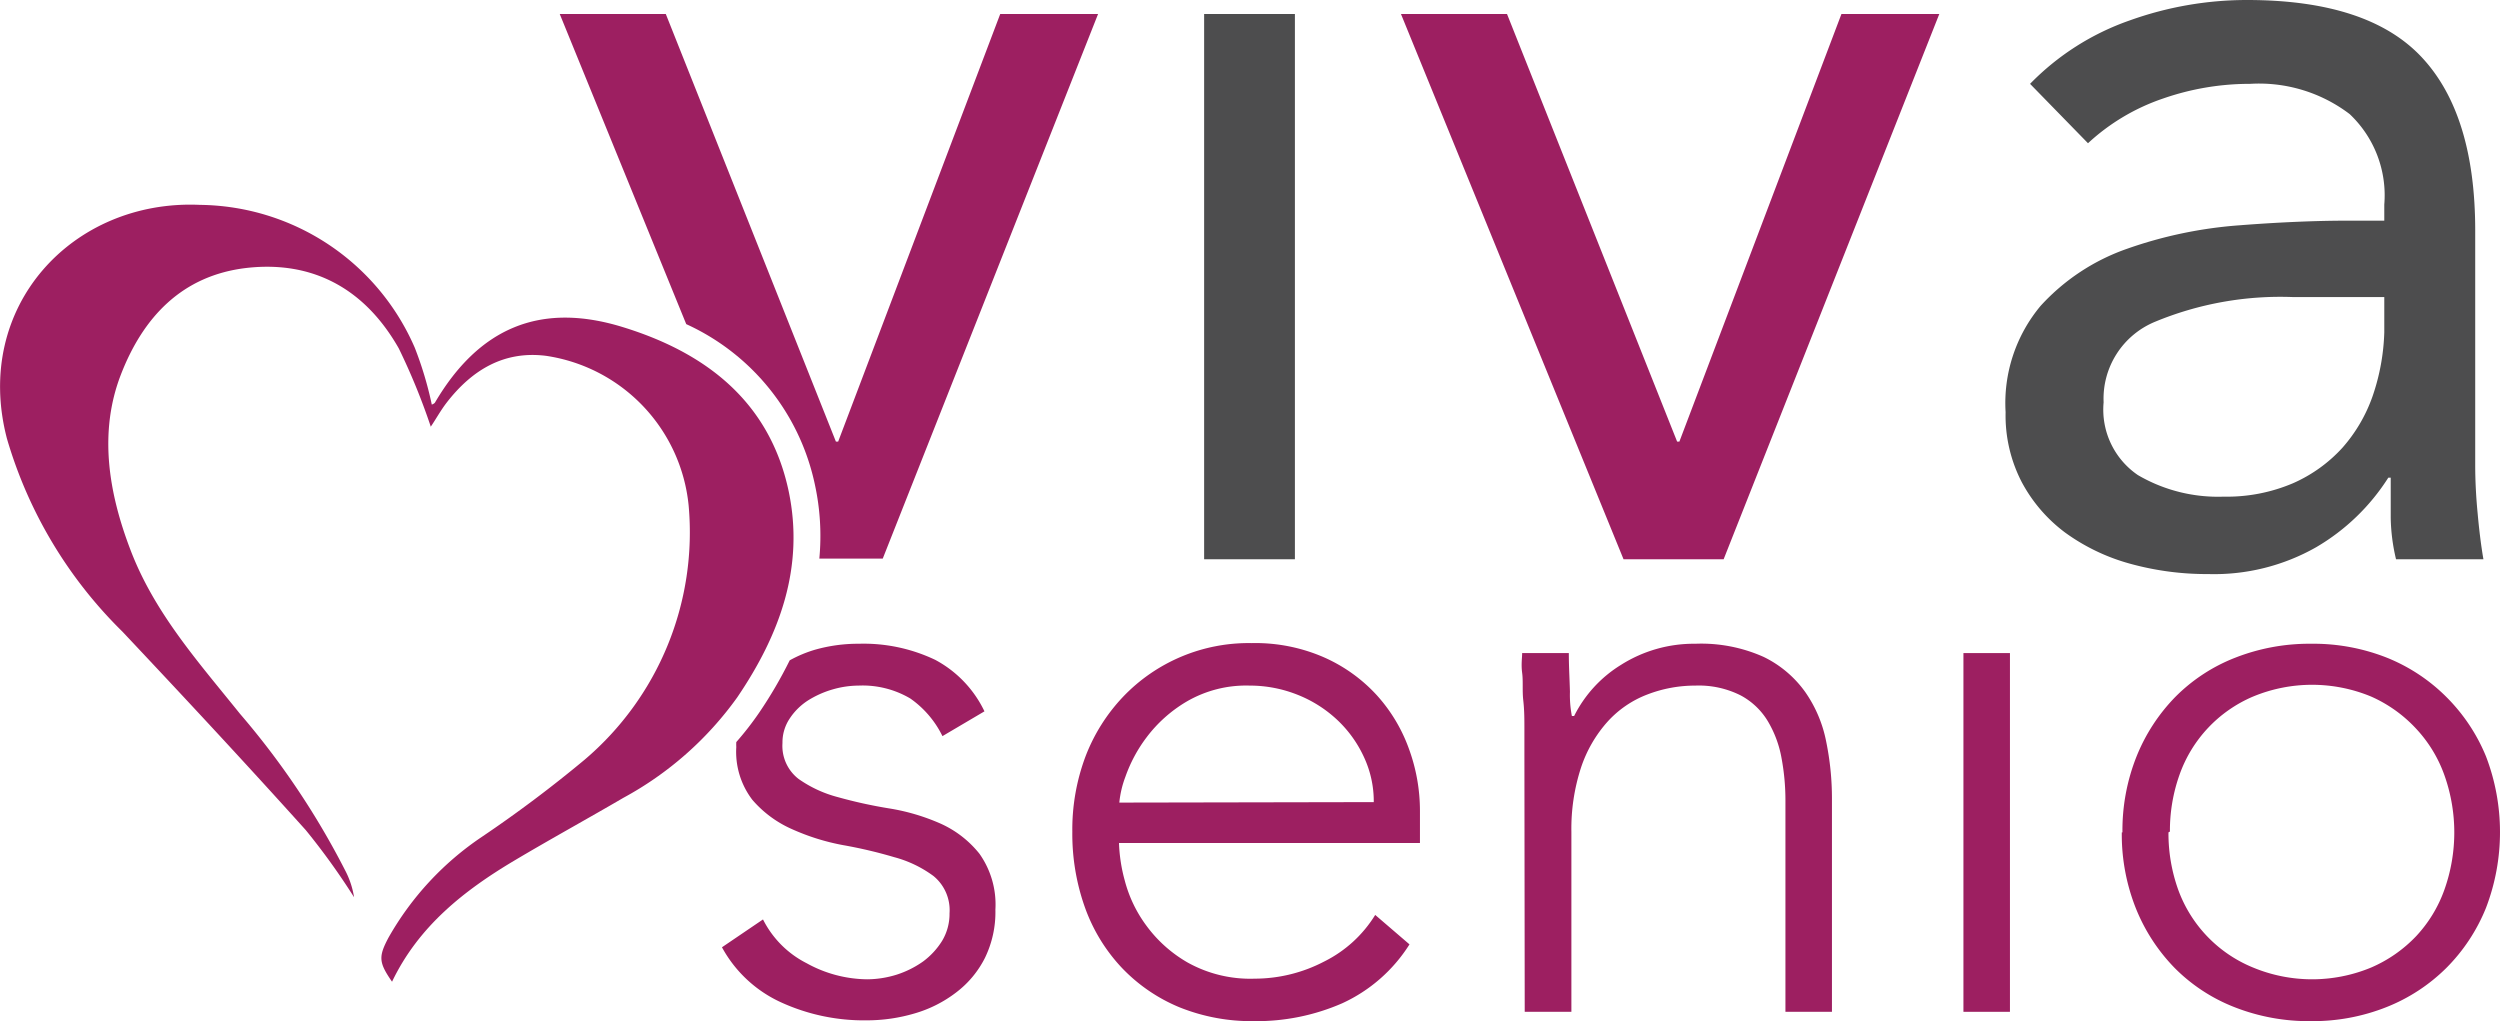
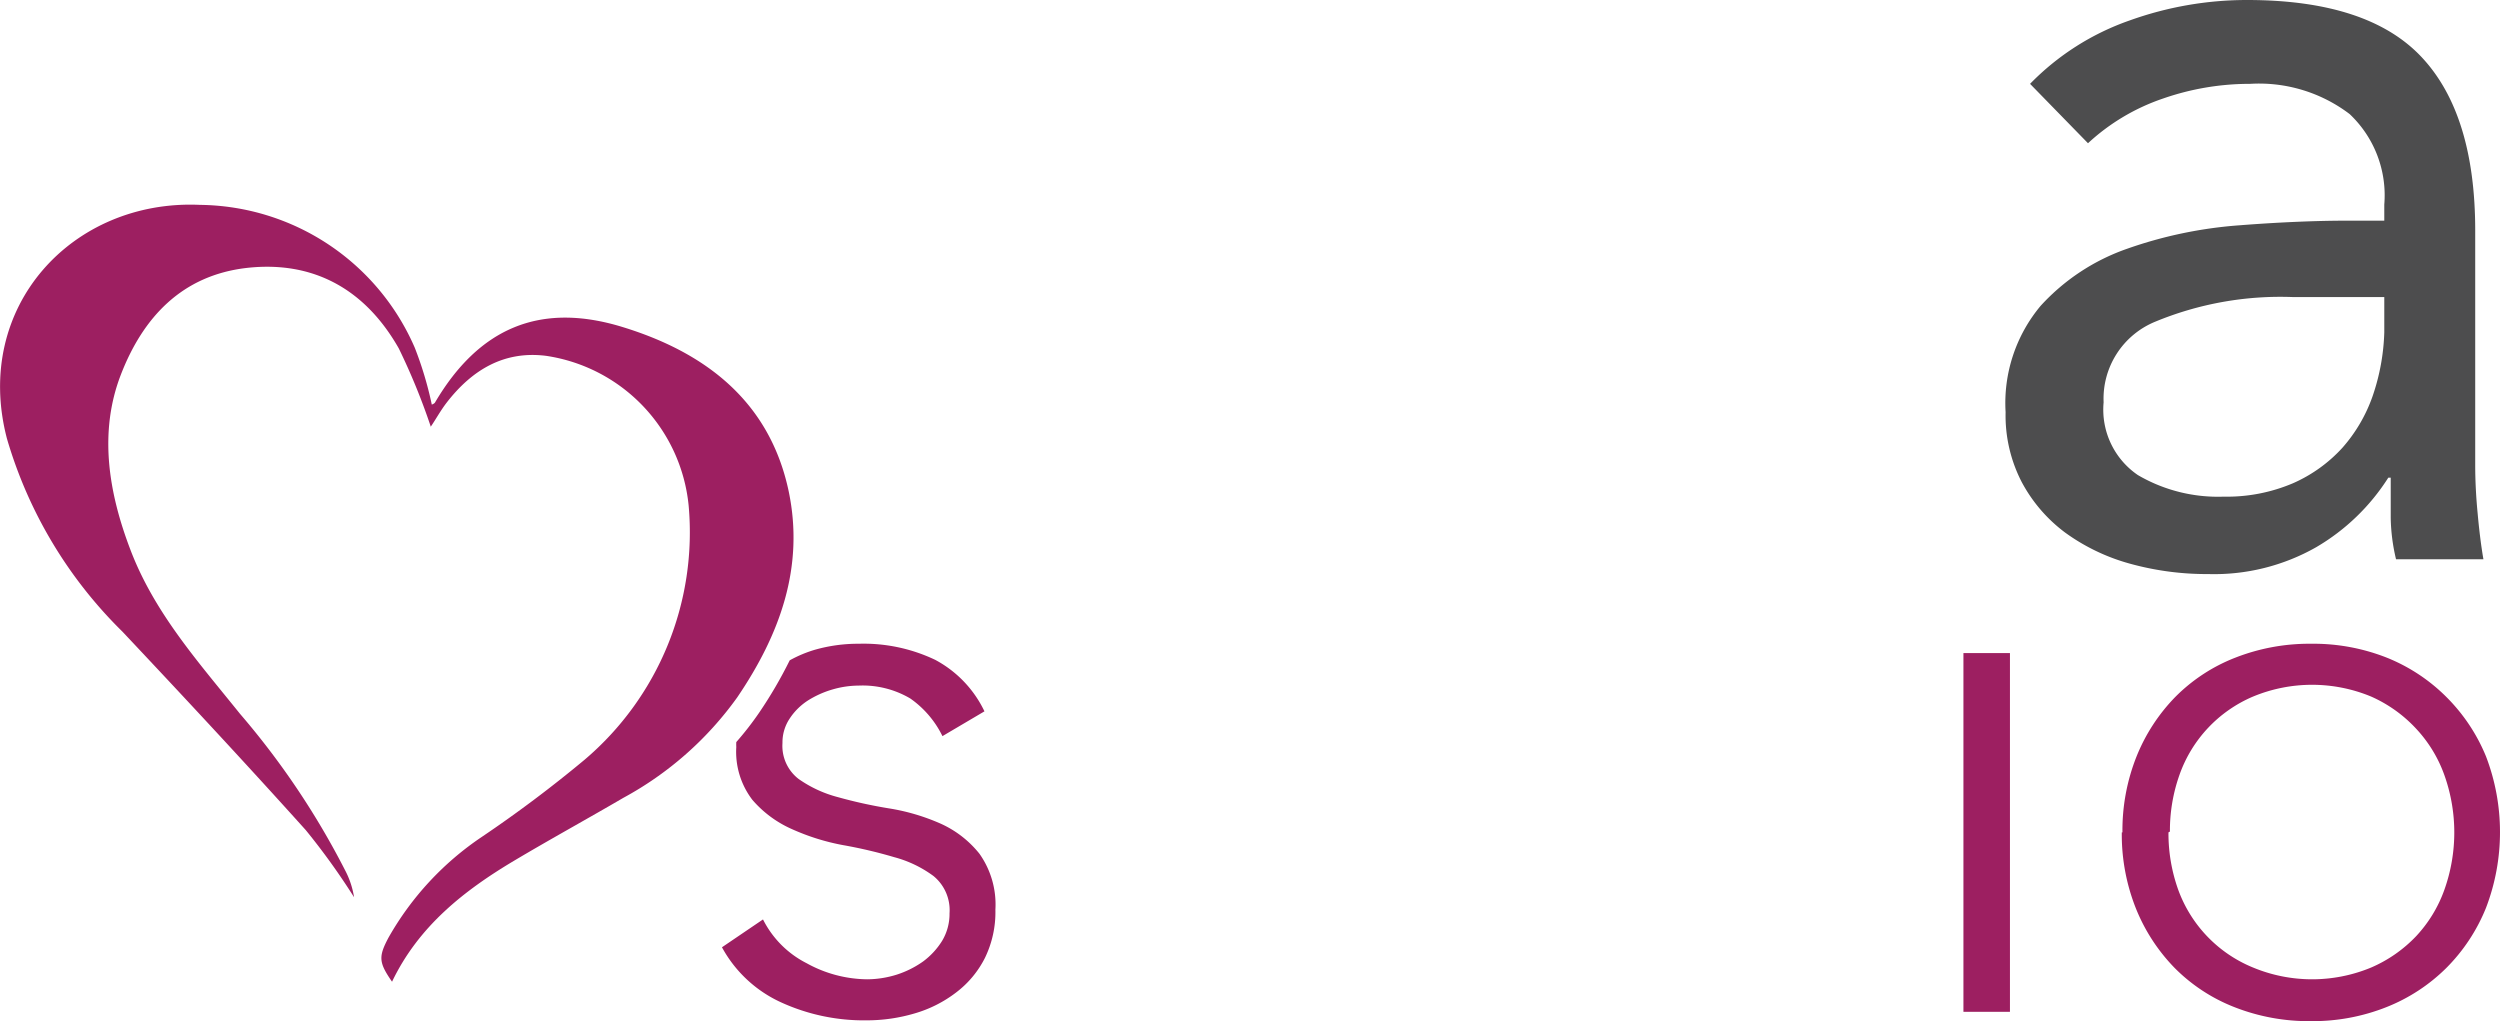
<svg xmlns="http://www.w3.org/2000/svg" viewBox="0 0 155.34 63.45">
  <defs>
    <style>.cls-1{fill:#9d1f61;}.cls-2{fill:#4d4d4e;}</style>
  </defs>
  <title>Asset 1</title>
  <g id="Layer_2" data-name="Layer 2">
    <g id="Layer_1-2" data-name="Layer 1">
-       <path class="cls-1" d="M87.58,58.68a9.73,9.73,0,0,1-4.18,3.66,13.29,13.29,0,0,1-5.48,1.11,12,12,0,0,1-4.63-.86,10.46,10.46,0,0,1-3.57-2.44,10.72,10.72,0,0,1-2.29-3.72,13.6,13.6,0,0,1-.8-4.75A12.93,12.93,0,0,1,67.45,47a11.17,11.17,0,0,1,2.32-3.69,10.78,10.78,0,0,1,8-3.35,10.65,10.65,0,0,1,4.51.89,9.83,9.83,0,0,1,3.28,2.36,10,10,0,0,1,2,3.36,11.21,11.21,0,0,1,.67,3.81v2H69.53a10,10,0,0,0,.36,2.34,8.15,8.15,0,0,0,1.33,2.78,8.29,8.29,0,0,0,2.58,2.31,8,8,0,0,0,4.17,1,9.33,9.33,0,0,0,4.3-1.06,7.79,7.79,0,0,0,3.18-2.9Zm-2.22-8.84a6.5,6.5,0,0,0-.61-2.8,7.41,7.41,0,0,0-1.64-2.29,7.79,7.79,0,0,0-2.46-1.57,8,8,0,0,0-3-.58,7.34,7.34,0,0,0-3.93,1,8.54,8.54,0,0,0-2.48,2.22,9,9,0,0,0-1.31,2.44,6.23,6.23,0,0,0-.38,1.61Z" />
-       <path class="cls-1" d="M94.72,46.85c0-.42,0-.92,0-1.52s0-1.2-.07-1.81,0-1.18-.07-1.71,0-.94,0-1.23h2.9c0,.83.05,1.64.07,2.41a6.84,6.84,0,0,0,.12,1.5h.14a7.85,7.85,0,0,1,2.9-3.17A8.47,8.47,0,0,1,105.34,40a9.49,9.49,0,0,1,4.25.82A6.84,6.84,0,0,1,112.17,43a8.06,8.06,0,0,1,1.3,3.07,17.57,17.57,0,0,1,.36,3.57V62.87h-2.89V49.75a14.22,14.22,0,0,0-.24-2.63,6.8,6.8,0,0,0-.85-2.3,4.37,4.37,0,0,0-1.69-1.61,5.78,5.78,0,0,0-2.82-.61,8.26,8.26,0,0,0-3,.56,6.42,6.42,0,0,0-2.46,1.69,8.1,8.1,0,0,0-1.64,2.84,12.25,12.25,0,0,0-.6,4V62.87h-2.9Z" />
      <path class="cls-1" d="M122,40.58h2.89V62.87H122Z" />
      <path class="cls-1" d="M131.88,51.72a12.4,12.4,0,0,1,.87-4.7,11.34,11.34,0,0,1,2.42-3.72,10.73,10.73,0,0,1,3.71-2.43,12.63,12.63,0,0,1,4.73-.87,12.42,12.42,0,0,1,4.71.87A11.06,11.06,0,0,1,152,43.3,11.21,11.21,0,0,1,154.47,47a13.16,13.16,0,0,1,0,9.41A11.21,11.21,0,0,1,152,60.15a11.06,11.06,0,0,1-3.72,2.43,12.42,12.42,0,0,1-4.71.87,12.63,12.63,0,0,1-4.73-.87,10.73,10.73,0,0,1-3.71-2.43,11.34,11.34,0,0,1-2.42-3.72,12.42,12.42,0,0,1-.87-4.71m2.9,0a10.38,10.38,0,0,0,.6,3.55A8.27,8.27,0,0,0,140,60.12a9.57,9.57,0,0,0,7.33,0,8.49,8.49,0,0,0,2.8-1.95,8.3,8.3,0,0,0,1.76-2.9,10.61,10.61,0,0,0,0-7.09,8.3,8.3,0,0,0-1.76-2.9,8.49,8.49,0,0,0-2.8-2,9.57,9.57,0,0,0-7.33,0,8.27,8.27,0,0,0-4.57,4.85,10.36,10.36,0,0,0-.6,3.54" />
-       <path class="cls-2" d="M74.82.87h5.64V34.75H74.82Z" />
-       <polygon class="cls-1" points="107.1 34.75 100.88 34.75 87.05 0.87 93.64 0.87 104.21 27.44 104.35 27.44 114.42 0.87 120.5 0.87 107.1 34.75" />
      <path class="cls-2" d="M126.14,5.21a16,16,0,0,1,6.19-3.94A21.59,21.59,0,0,1,139.61,0q7.53,0,10.86,3.55t3.33,10.78V28.89q0,1.44.15,3c.09,1,.21,2,.36,2.86h-5.43a11.78,11.78,0,0,1-.33-2.57c0-.94,0-1.77,0-2.5h-.15A13.2,13.2,0,0,1,143.92,34a12.83,12.83,0,0,1-6.7,1.67,17.89,17.89,0,0,1-4.89-.65,12.48,12.48,0,0,1-4-1.92,9.46,9.46,0,0,1-2.71-3.15,9,9,0,0,1-1-4.34A9.42,9.42,0,0,1,126.8,19a13.11,13.11,0,0,1,5.39-3.55A26.88,26.88,0,0,1,139.14,14q3.74-.29,6.84-.29h2.17v-1A6.94,6.94,0,0,0,146,7.09a9.3,9.3,0,0,0-6.19-1.88,16.37,16.37,0,0,0-5.4.91,13,13,0,0,0-4.67,2.78Zm16.37,13.25A20.34,20.34,0,0,0,133.89,20a5.17,5.17,0,0,0-3.18,5,4.92,4.92,0,0,0,2.13,4.52,9.86,9.86,0,0,0,5.32,1.34,10.49,10.49,0,0,0,4.31-.83,9.11,9.11,0,0,0,3.08-2.21,9.65,9.65,0,0,0,1.88-3.22,13.36,13.36,0,0,0,.72-3.95V18.46Z" />
-       <path class="cls-1" d="M62.15.87,52.08,27.44h-.14L41.37.87H34.78l7.86,19.27a14.18,14.18,0,0,1,8,10,15,15,0,0,1,.27,4.57h3.94L68.23.87Z" />
      <path class="cls-1" d="M60.86,53.05a6.49,6.49,0,0,0-2.43-1.88,13,13,0,0,0-3.19-.94,29.15,29.15,0,0,1-3.18-.7,7.55,7.55,0,0,1-2.44-1.13,2.59,2.59,0,0,1-1-2.23,2.66,2.66,0,0,1,.46-1.54,3.86,3.86,0,0,1,1.13-1.11,6,6,0,0,1,1.52-.68,5.89,5.89,0,0,1,1.62-.24,5.83,5.83,0,0,1,3.21.8,6.14,6.14,0,0,1,2,2.34l2.61-1.54A7.09,7.09,0,0,0,58.11,41a10.34,10.34,0,0,0-4.75-1,9.82,9.82,0,0,0-2.75.38,7.83,7.83,0,0,0-1.54.65,27.39,27.39,0,0,1-1.89,3.24,19.31,19.31,0,0,1-1.43,1.84,3,3,0,0,0,0,.31,4.91,4.91,0,0,0,1,3.28,6.92,6.92,0,0,0,2.44,1.81,13.89,13.89,0,0,0,3.18,1,28.92,28.92,0,0,1,3.19.75A7.24,7.24,0,0,1,58,54.43a2.74,2.74,0,0,1,1,2.32,3.26,3.26,0,0,1-.46,1.71,4.64,4.64,0,0,1-1.18,1.28,6,6,0,0,1-1.64.82,6.25,6.25,0,0,1-1.84.29,7.92,7.92,0,0,1-3.76-1,6.14,6.14,0,0,1-2.71-2.72l-2.55,1.73a7.92,7.92,0,0,0,3.69,3.43,12.36,12.36,0,0,0,5.28,1.11,10.49,10.49,0,0,0,3-.43,7.81,7.81,0,0,0,2.59-1.31,6.16,6.16,0,0,0,1.78-2.14,6.5,6.5,0,0,0,.65-3A5.46,5.46,0,0,0,60.86,53.05Z" />
      <path class="cls-1" d="M26.78,26.55a40.36,40.36,0,0,0-2-4.9c-2.06-3.63-5.26-5.48-9.47-5-4,.47-6.42,3.06-7.8,6.63s-.77,7.31.59,10.87c1.49,3.93,4.24,7,6.81,10.2a49.37,49.37,0,0,1,6.53,9.72A5.37,5.37,0,0,1,22,55.75a42.9,42.9,0,0,0-3-4.17c-3.74-4.16-7.56-8.26-11.39-12.33a27.69,27.69,0,0,1-7.18-12c-2.14-8.21,4.09-14.88,12-14.52a14.72,14.72,0,0,1,13.34,8.87,22.35,22.35,0,0,1,1.06,3.54s.15-.05.2-.13c2.72-4.62,6.51-6.26,11.62-4.7S47.8,24.88,49,30.5c1,4.74-.55,8.94-3.19,12.83a21,21,0,0,1-7.07,6.24c-2.26,1.32-4.56,2.58-6.81,3.92C28.81,55.35,26,57.57,24.36,61c-.83-1.2-.85-1.55-.22-2.74A18.54,18.54,0,0,1,29.94,52a79.21,79.21,0,0,0,6.38-4.79,18.53,18.53,0,0,0,6.47-15.79,10.44,10.44,0,0,0-8.86-9.31c-2.63-.33-4.61.89-6.17,2.9-.4.52-.72,1.11-1,1.51" />
    </g>
  </g>
</svg>